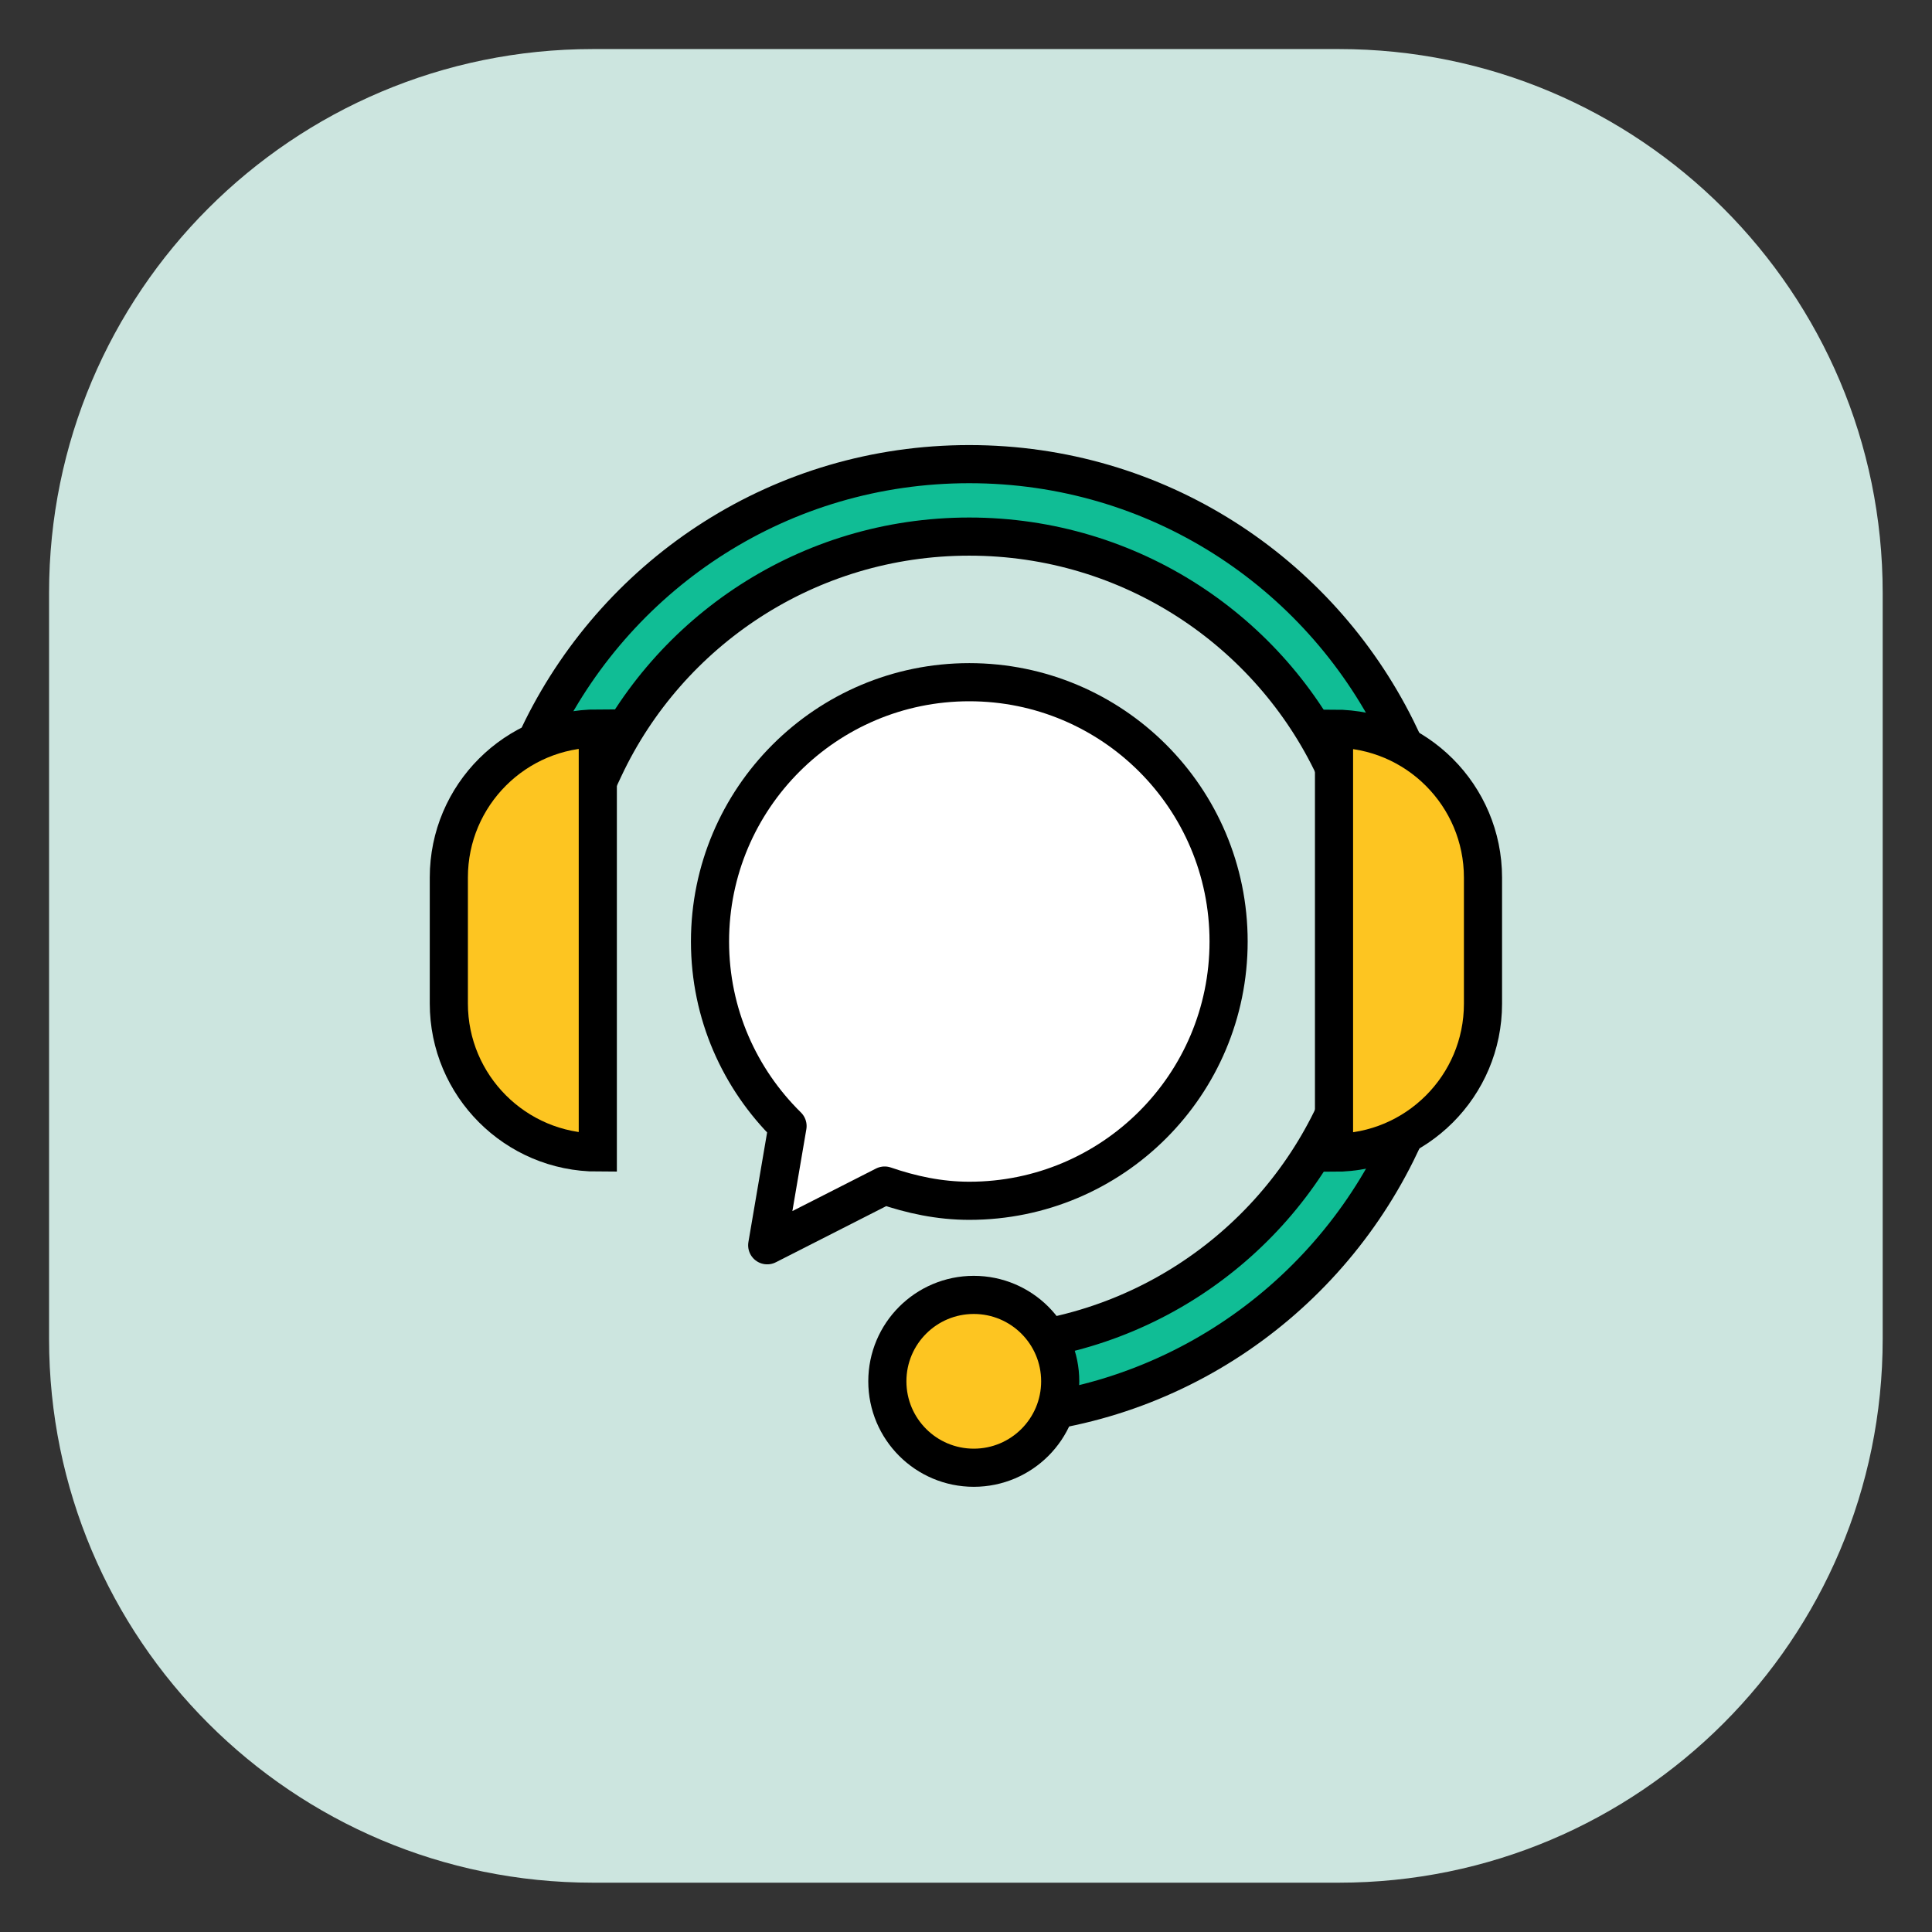
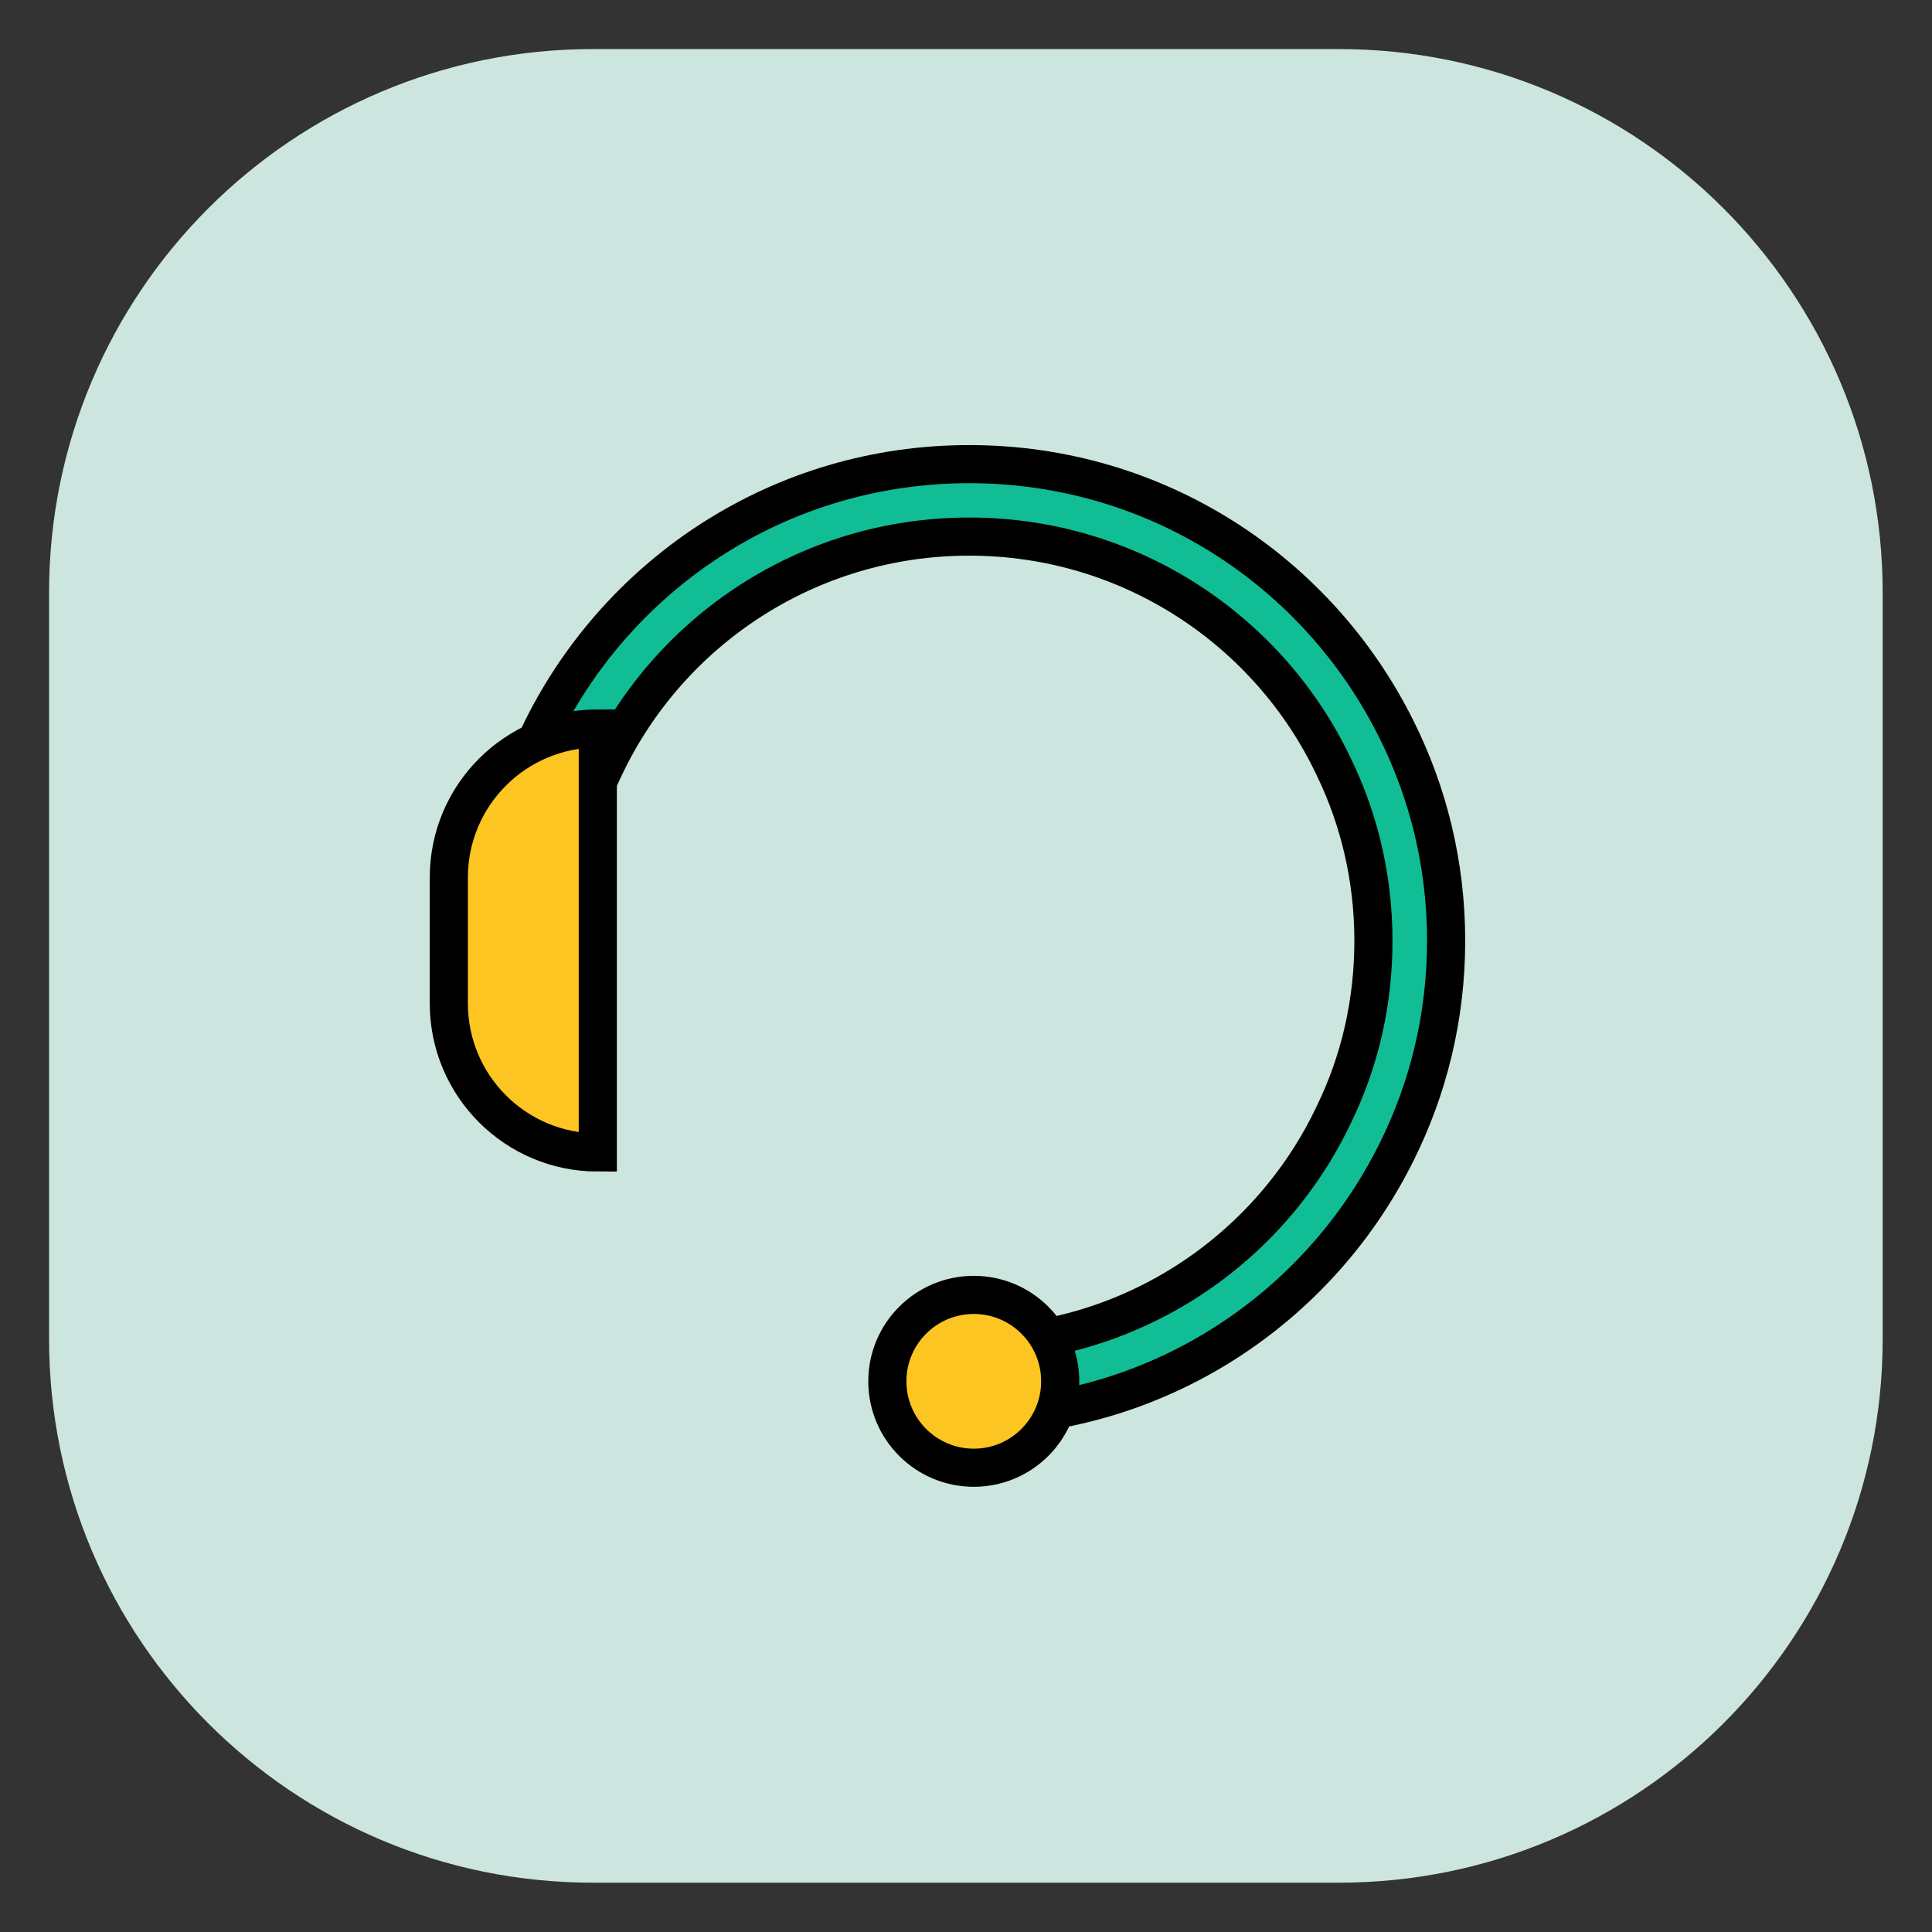
<svg xmlns="http://www.w3.org/2000/svg" width="76" height="76" viewBox="0 0 76 76" fill="none">
  <rect x="0" y="0" width="76" height="76" fill="#333333" stroke="none" />
  <path d="M52.67 1.93H23.32C11.506 1.93 1.93 11.506 1.93 23.32V52.67C1.93 64.483 11.506 74.06 23.32 74.06H52.67C64.483 74.06 74.06 64.483 74.06 52.67V23.32C74.06 11.506 64.483 1.93 52.67 1.93Z" fill="#CCE5DF" />
-   <path d="M38.13 26.836C32.5 26.836 27.93 31.406 27.93 37.036C27.93 39.886 29.1 42.446 30.98 44.296L30.18 48.986L34.8 46.636C35.85 46.996 36.95 47.236 38.13 47.236C43.76 47.236 48.33 42.676 48.33 37.036C48.33 31.396 43.76 26.836 38.13 26.836Z" fill="white" stroke="black" stroke-width="1.5" stroke-linecap="round" stroke-linejoin="round" />
  <path d="M54.927 28.678C51.847 22.488 45.507 18.258 38.127 18.258C30.747 18.258 24.407 22.488 21.327 28.678C20.077 31.178 19.367 33.998 19.367 37.008C19.367 38.738 19.587 40.438 20.077 42.008H23.027C22.517 40.438 22.227 38.738 22.227 37.008C22.227 34.568 22.767 32.268 23.767 30.208C26.297 24.828 31.777 21.108 38.127 21.108C44.477 21.108 49.957 24.828 52.487 30.208C53.477 32.258 54.027 34.568 54.027 37.008C54.027 39.448 53.487 41.748 52.487 43.808C49.957 49.188 44.477 52.908 38.127 52.908H37.937V55.758H38.127C45.497 55.758 51.847 51.528 54.927 45.338C56.177 42.838 56.887 40.018 56.887 37.008C56.887 33.998 56.177 31.178 54.927 28.678Z" fill="#10BD95" stroke="black" stroke-width="1.5" stroke-linecap="round" stroke-linejoin="round" />
-   <path d="M52.477 28.664C55.717 28.664 58.337 31.294 58.337 34.524V39.484C58.337 42.724 55.707 45.344 52.477 45.344V28.664Z" fill="#FDC521" stroke="black" stroke-width="1.5" stroke-miterlimit="10" />
  <path d="M23.516 45.336C20.276 45.336 17.656 42.706 17.656 39.476V34.516C17.656 31.276 20.286 28.656 23.516 28.656L23.516 45.336Z" fill="#FDC521" stroke="black" stroke-width="1.5" stroke-miterlimit="10" />
  <path d="M38.306 57.737C40.184 57.737 41.706 56.215 41.706 54.337C41.706 52.46 40.184 50.938 38.306 50.938C36.428 50.938 34.906 52.46 34.906 54.337C34.906 56.215 36.428 57.737 38.306 57.737Z" fill="#FDC521" stroke="black" stroke-width="1.5" stroke-miterlimit="10" />
</svg>